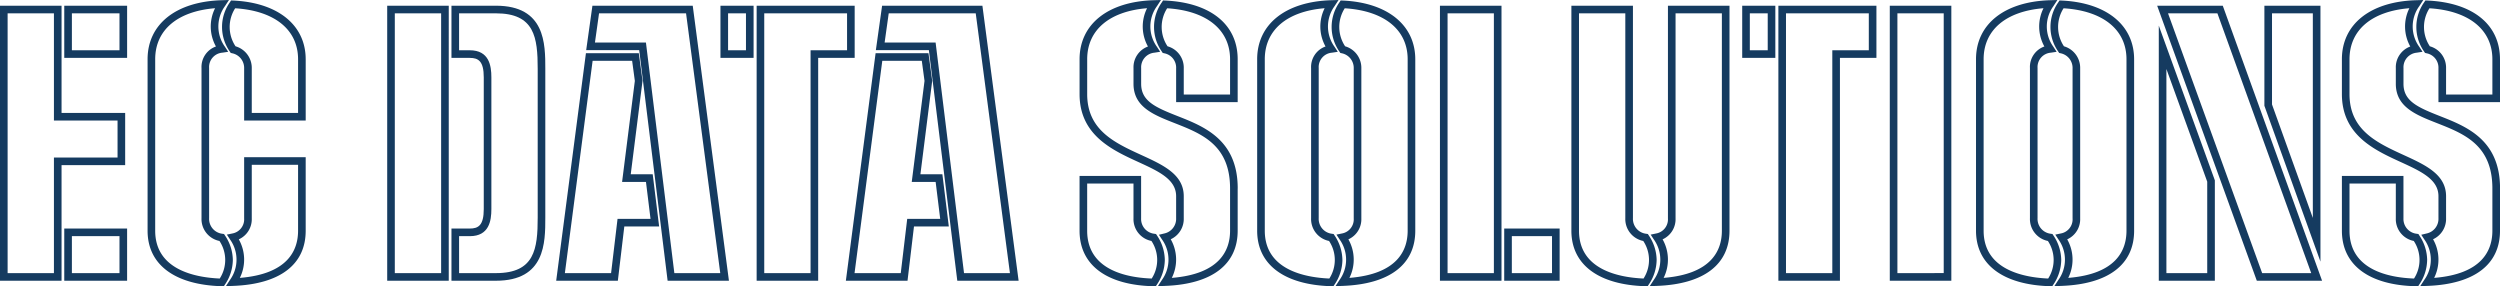
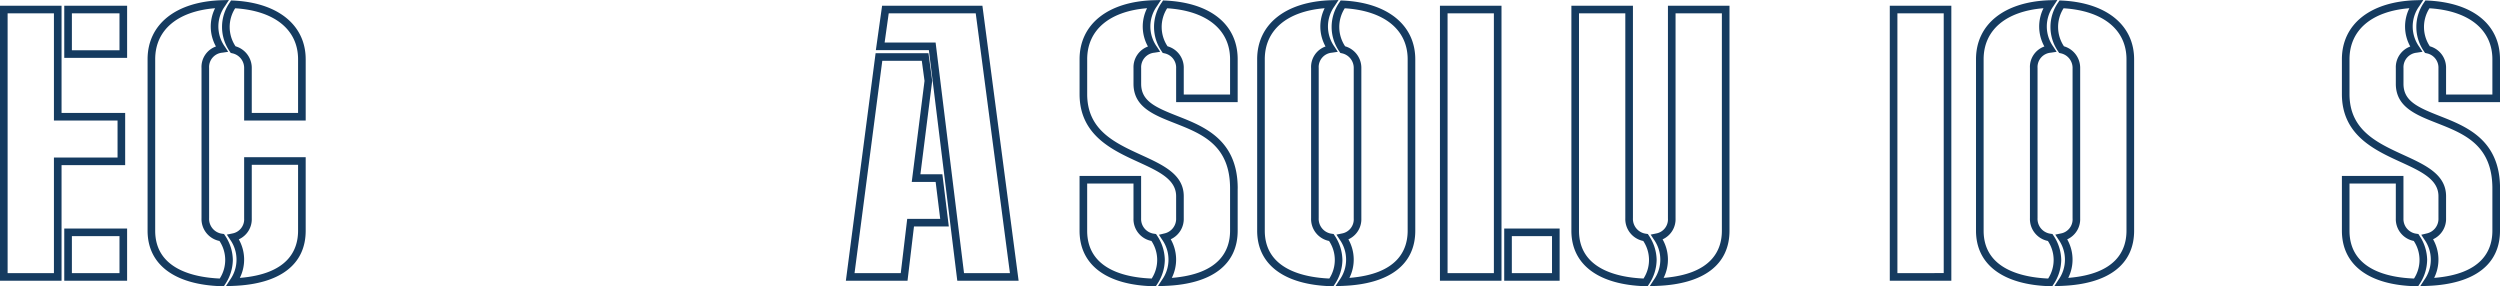
<svg xmlns="http://www.w3.org/2000/svg" width="774.146" height="88.65" viewBox="0 0 774.146 88.65">
  <g id="business_works_bg_02_sp" transform="translate(0 88.65) rotate(-90)">
    <g id="グループ_4" data-name="グループ 4">
      <path id="パス_57" data-name="パス 57" d="M86.883,39.362H70.723V19.9h16.16ZM73.083,37H84.524V22.261H73.083Zm-55.2,2.359H1.719V19.9H17.88V39.362ZM4.079,37H15.52V22.261H4.079Zm49.6,1.759H37.521V19.06H1.719V0H86.883V19.061h-33.2v19.7ZM39.881,36.4H51.322V16.7h33.2V2.359H4.079V16.7h35.8V36.4Z" fill="#153b60" />
      <path id="パス_58" data-name="パス 58" d="M70.3,94.662H51.322V75.6H67.5a4.622,4.622,0,0,0,4.654-3.7l.111-.462.4-.256a13.232,13.232,0,0,1,15.271,0l.575.367-.031.682c-.635,13.834-7.6,22.427-18.18,22.427ZM53.681,92.3H70.3c9.156,0,15.024-7.267,15.785-19.482a10.748,10.748,0,0,0-11.771.119A6.948,6.948,0,0,1,67.5,77.961H53.681V92.3Zm-13.7,2.359H17.2C6.738,94.662.672,86.694.12,72.226L.033,69.947l1.91,1.246a10.741,10.741,0,0,0,12.612,0L16,70.248l.351,1.694A4.432,4.432,0,0,0,21,75.6H39.981V94.662ZM2.6,74.267C3.793,89.106,11.116,92.3,17.2,92.3H37.622V77.961H21a6.829,6.829,0,0,1-6.467-4.015A12.712,12.712,0,0,1,2.6,74.267ZM8.149,72.1a13.82,13.82,0,0,1-7.595-2.43L0,69.307l.021-.662C.455,54.063,6.716,45.7,17.2,45.7H70.3c10.853,0,17.856,8.792,18.279,22.946L88.65,70.9l-1.891-1.233a10.734,10.734,0,0,0-12.611,0l-1.536,1-.274-1.813a4.461,4.461,0,0,0-4.734-4.1H21.1a4.631,4.631,0,0,0-4.835,4.1l-.082.519-.439.287A13.818,13.818,0,0,1,8.149,72.1ZM2.4,68.041a10.592,10.592,0,0,0,11.634-.085A6.922,6.922,0,0,1,21.1,62.4H67.6a6.713,6.713,0,0,1,6.655,4.469,12.694,12.694,0,0,1,11.85-.271c-.945-11.655-6.757-18.54-15.8-18.54H17.2C5.193,48.059,2.744,60.27,2.4,68.041Z" fill="#153b60" />
-       <path id="パス_59" data-name="パス 59" d="M67.3,168.859h-46c-7.8,0-19.581,0-19.581-15.281V139.8h16.16v5.68c0,2.668,1.007,4.321,6.021,4.321H64.7c5.014,0,6.021-1.653,6.021-4.321V139.8h16.16v13.78c0,15.281-11.783,15.281-19.581,15.281Zm-63.224-26.7v11.421c0,11.97,7.464,12.922,17.222,12.922h46c9.758,0,17.222-.952,17.222-12.922V142.157H73.083v3.32c0,5.988-4.782,6.681-8.38,6.681H23.9c-3.6,0-8.38-.692-8.38-6.681v-3.32Zm82.8-3.2H1.719V119.9H86.883v19.061ZM4.079,136.6H84.524V122.256H4.079Z" fill="#153b60" />
-       <path id="パス_60" data-name="パス 60" d="M1.719,225.722V206.733l71.4-8.8V181.518l13.76,1.931v31.063Zm2.359-16.9v14.212l80.445-10.59V185.5l-9.041-1.269v15.787l-71.4,8.8Zm14.441-4.71V193.322l-16.8-2V172.23l70.463,9.208v16.367l-8.575,1.159-.152-.02L34.68,195.313v6.805l-16.16,1.991ZM4.079,189.228l16.8,2v10.213l11.441-1.41v-7.394L63.6,196.585l6.226-.841V183.51L4.079,174.918v14.31Z" fill="#153b60" />
-       <path id="パス_61" data-name="パス 61" d="M86.883,264.656H70.723v-11.3h-69V234.3H86.883v30.36Zm-13.8-2.359H84.524V236.655H4.079V251h69v11.3Zm13.8-28.943H70.723v-10.26h16.16Zm-13.8-2.359H84.524v-5.541H73.083Z" fill="#153b60" />
      <path id="パス_62" data-name="パス 62" d="M1.719,315.422v-18.99l71.4-8.8V271.217l13.76,1.932v31.062Zm2.359-16.9v14.213l80.445-10.59V275.2l-9.041-1.269v15.787l-71.4,8.8ZM18.52,293.81V283.022l-16.8-2V261.93l70.463,9.208v16.367l-8.575,1.16-.152-.02L34.68,285.013v6.806L18.52,293.81ZM4.079,278.927l16.8,2v10.214l11.441-1.41v-7.4L63.6,286.285l6.226-.842V273.209L4.079,264.617v14.31Z" fill="#153b60" />
      <path id="パス_63" data-name="パス 63" d="M70.3,383.255H57.022V364.2H67.5a4.518,4.518,0,0,0,4.654-3.7l.111-.462.4-.256a13.232,13.232,0,0,1,15.271,0l.575.367-.031.682c-.644,14.043-7.44,22.426-18.18,22.426ZM59.382,380.9H70.3c9.156,0,15.024-7.266,15.785-19.481a10.749,10.749,0,0,0-11.77.119,6.858,6.858,0,0,1-6.816,5.022H59.382V380.9ZM30.3,383.255H17.2c-10.462,0-16.528-7.968-17.08-22.436l-.087-2.279,1.91,1.246a10.741,10.741,0,0,0,12.612,0l1.4-.912.392,1.624a4.629,4.629,0,0,0,4.754,3.7h6.8c5.22,0,7.7-5.423,10.58-11.7,3.715-8.108,8.338-18.2,21.022-18.2H70.3c10.853,0,17.856,8.792,18.279,22.946l.067,2.257-1.891-1.233a10.732,10.732,0,0,0-12.611,0l-1.528,1-.282-1.8a4.526,4.526,0,0,0-4.734-4.1H62.7c-5.293,0-7.236,4.262-9.969,11.217-3.271,8.325-7.342,18.685-22.434,18.685ZM2.6,362.86C3.793,377.7,11.116,380.9,17.2,380.9H30.3c13.484,0,16.917-8.738,20.237-17.188,2.568-6.538,5-12.713,12.165-12.713h4.9a6.817,6.817,0,0,1,6.644,4.475,12.689,12.689,0,0,1,11.861-.277c-.946-11.656-6.757-18.54-15.8-18.54H59.5c-11.171,0-15.089,8.552-18.877,16.823-3.082,6.726-5.992,13.079-12.726,13.079H21.1a6.919,6.919,0,0,1-6.539-4.031A12.71,12.71,0,0,1,2.6,362.86Zm5.547-2.167a13.82,13.82,0,0,1-7.595-2.43L0,357.9l.015-.656C.346,342.66,6.608,334.293,17.2,334.293H34.18v19.061H21a4.6,4.6,0,0,0-4.735,4.109l-.083.515-.438.285a13.818,13.818,0,0,1-7.595,2.43ZM2.4,356.632a10.591,10.591,0,0,0,11.641-.083A6.876,6.876,0,0,1,21,350.994H31.821V336.652H17.2c-12.14,0-14.519,12.213-14.8,19.979Z" fill="#153b60" />
      <path id="パス_64" data-name="パス 64" d="M70.3,438.254H17.2c-10.462,0-16.528-7.968-17.08-22.436L.033,413.54l1.91,1.245a10.741,10.741,0,0,0,12.612,0L16,413.84l.351,1.694A4.432,4.432,0,0,0,21,419.194H67.5a4.622,4.622,0,0,0,4.654-3.7l.111-.462.4-.256a13.229,13.229,0,0,1,15.271,0l.575.367-.031.681c-.635,13.833-7.6,22.427-18.18,22.427ZM2.6,417.859c1.19,14.839,8.514,18.035,14.6,18.035H70.3c9.156,0,15.024-7.267,15.785-19.481a10.747,10.747,0,0,0-11.771.119,6.948,6.948,0,0,1-6.815,5.021H21a6.828,6.828,0,0,1-6.467-4.016,12.7,12.7,0,0,1-11.931.321Zm5.547-2.168a13.82,13.82,0,0,1-7.595-2.43L0,412.9l.021-.662c.435-14.583,6.7-22.946,17.18-22.946H70.3c10.853,0,17.856,8.793,18.279,22.946l.067,2.257-1.891-1.233a10.73,10.73,0,0,0-12.611,0l-1.536,1-.274-1.813a4.461,4.461,0,0,0-4.734-4.1H21.1a4.631,4.631,0,0,0-4.835,4.1l-.082.52-.439.287a13.817,13.817,0,0,1-7.595,2.43ZM2.4,411.634a10.594,10.594,0,0,0,11.634-.085,6.923,6.923,0,0,1,7.063-5.556H67.6a6.713,6.713,0,0,1,6.655,4.469,12.692,12.692,0,0,1,11.85-.271c-.946-11.655-6.757-18.539-15.8-18.539H17.2c-12.007,0-14.456,12.212-14.8,19.982Z" fill="#153b60" />
      <path id="パス_65" data-name="パス 65" d="M17.879,482.953H1.719V465.792H17.88v17.161Zm-13.8-2.359H15.52V468.152H4.079Zm82.8-15.643H1.719v-19.06H86.883v19.06Zm-82.8-2.359H84.524V448.251H4.079Z" fill="#153b60" />
      <path id="パス_66" data-name="パス 66" d="M86.883,535.553H17.2c-10.462,0-16.528-7.968-17.08-22.436l-.087-2.278,1.91,1.245a10.74,10.74,0,0,0,12.612,0L16,511.139l.351,1.694A4.432,4.432,0,0,0,21,516.492H86.883v19.061ZM2.6,515.158c1.19,14.839,8.514,18.035,14.6,18.035H84.524V518.851H21a6.829,6.829,0,0,1-6.467-4.015,12.705,12.705,0,0,1-11.931.321Zm5.547-2.169a13.82,13.82,0,0,1-7.595-2.43L0,510.2l.021-.662c.435-14.582,6.7-22.945,17.18-22.945H86.883v19.061H21.1a4.631,4.631,0,0,0-4.835,4.1l-.082.52-.439.287a13.817,13.817,0,0,1-7.595,2.43ZM2.4,508.932a10.593,10.593,0,0,0,11.634-.085,6.922,6.922,0,0,1,7.063-5.555H84.524V488.951H17.2c-12.007,0-14.456,12.212-14.8,19.981Z" fill="#153b60" />
-       <path id="パス_67" data-name="パス 67" d="M86.883,581.051H70.723v-11.3h-69V550.69H86.883v30.361Zm-13.8-2.36H84.524V553.048H4.079V567.39h69v11.3Zm13.8-28.942H70.723v-10.26h16.16Zm-13.8-2.359H84.524v-5.541H73.083Z" fill="#153b60" />
      <path id="パス_68" data-name="パス 68" d="M86.883,604.248H1.719v-19.06H86.883v19.06Zm-82.8-2.359H84.524V587.548H4.079Z" fill="#153b60" />
      <path id="パス_69" data-name="パス 69" d="M70.3,660.849H17.2c-10.462,0-16.528-7.968-17.08-22.436l-.087-2.278,1.91,1.245a10.741,10.741,0,0,0,12.612,0L16,636.435l.351,1.694A4.432,4.432,0,0,0,21,641.789H67.5a4.622,4.622,0,0,0,4.654-3.7l.111-.462.4-.256a13.229,13.229,0,0,1,15.271,0l.575.367-.031.681c-.635,13.833-7.6,22.427-18.18,22.427Zm-67.7-20.4c1.19,14.839,8.514,18.035,14.6,18.035H70.3c9.156,0,15.024-7.267,15.785-19.481a10.747,10.747,0,0,0-11.771.119,6.948,6.948,0,0,1-6.815,5.021H21a6.828,6.828,0,0,1-6.467-4.016,12.7,12.7,0,0,1-11.931.321Zm5.547-2.168a13.82,13.82,0,0,1-7.595-2.43L0,635.495l.021-.662c.435-14.583,6.7-22.946,17.18-22.946H70.3c10.853,0,17.856,8.793,18.279,22.946l.067,2.257-1.891-1.233a10.73,10.73,0,0,0-12.611,0l-1.536,1-.274-1.813a4.461,4.461,0,0,0-4.734-4.1H21.1a4.631,4.631,0,0,0-4.835,4.1l-.082.52-.439.287a13.817,13.817,0,0,1-7.595,2.43ZM2.4,634.229a10.593,10.593,0,0,0,11.634-.085,6.923,6.923,0,0,1,7.063-5.556H67.6a6.713,6.713,0,0,1,6.655,4.469,12.692,12.692,0,0,1,11.85-.271c-.946-11.655-6.757-18.539-15.8-18.539H17.2c-12.007,0-14.456,12.212-14.8,19.982Z" fill="#153b60" />
-       <path id="パス_70" data-name="パス 70" d="M1.719,719.049V698.84l85.164-30.856V688.3Zm2.359-18.555v15.193l80.445-29.049V671.348L4.079,700.494Zm82.8,18.054H7.634L55.9,701.188H86.883v17.36Zm-65.72-2.36h63.36V703.546H56.308L21.164,716.188Zm11.644-30.342H1.719V668.487h79L32.807,685.846Zm-28.729-2.36H32.393l34.891-12.641H4.079Z" fill="#153b60" />
      <path id="パス_71" data-name="パス 71" d="M70.3,774.146H57.022V755.085H67.5a4.518,4.518,0,0,0,4.654-3.7l.111-.462.4-.256a13.229,13.229,0,0,1,15.271,0l.575.367-.031.681c-.644,14.043-7.44,22.427-18.18,22.427Zm-10.922-2.359H70.3c9.156,0,15.024-7.267,15.785-19.481a10.748,10.748,0,0,0-11.77.118,6.857,6.857,0,0,1-6.816,5.021H59.382v14.342ZM30.3,774.146H17.2C6.738,774.146.671,766.178.12,751.71l-.087-2.278,1.91,1.245a10.74,10.74,0,0,0,12.612,0l1.4-.912.392,1.624a4.628,4.628,0,0,0,4.754,3.7h6.8c5.22,0,7.7-5.423,10.58-11.7,3.715-8.108,8.338-18.2,21.022-18.2H70.3c10.853,0,17.856,8.793,18.279,22.946l.067,2.257-1.891-1.233a10.732,10.732,0,0,0-12.611,0l-1.528,1-.282-1.8a4.526,4.526,0,0,0-4.734-4.1H62.7c-5.293,0-7.236,4.263-9.969,11.217-3.271,8.324-7.342,18.685-22.434,18.685ZM2.6,753.752c1.19,14.839,8.514,18.035,14.6,18.035H30.3c13.484,0,16.917-8.738,20.237-17.187,2.568-6.538,5-12.714,12.165-12.714h4.9a6.816,6.816,0,0,1,6.644,4.475,12.7,12.7,0,0,1,11.861-.277c-.946-11.655-6.757-18.539-15.8-18.539H59.5c-11.171,0-15.089,8.552-18.877,16.822-3.082,6.727-5.992,13.079-12.726,13.079H21.1a6.92,6.92,0,0,1-6.539-4.029,12.707,12.707,0,0,1-11.959.336Zm5.547-2.168a13.82,13.82,0,0,1-7.595-2.43L0,748.8l.015-.656c.327-14.588,6.589-22.955,17.181-22.955H34.18v19.061H21a4.6,4.6,0,0,0-4.735,4.108l-.083.516-.438.285a13.817,13.817,0,0,1-7.595,2.43ZM2.4,747.523a10.593,10.593,0,0,0,11.641-.083A6.876,6.876,0,0,1,21,741.885H31.821V727.544H17.2c-12.14,0-14.519,12.213-14.8,19.979Z" fill="#153b60" />
    </g>
  </g>
</svg>